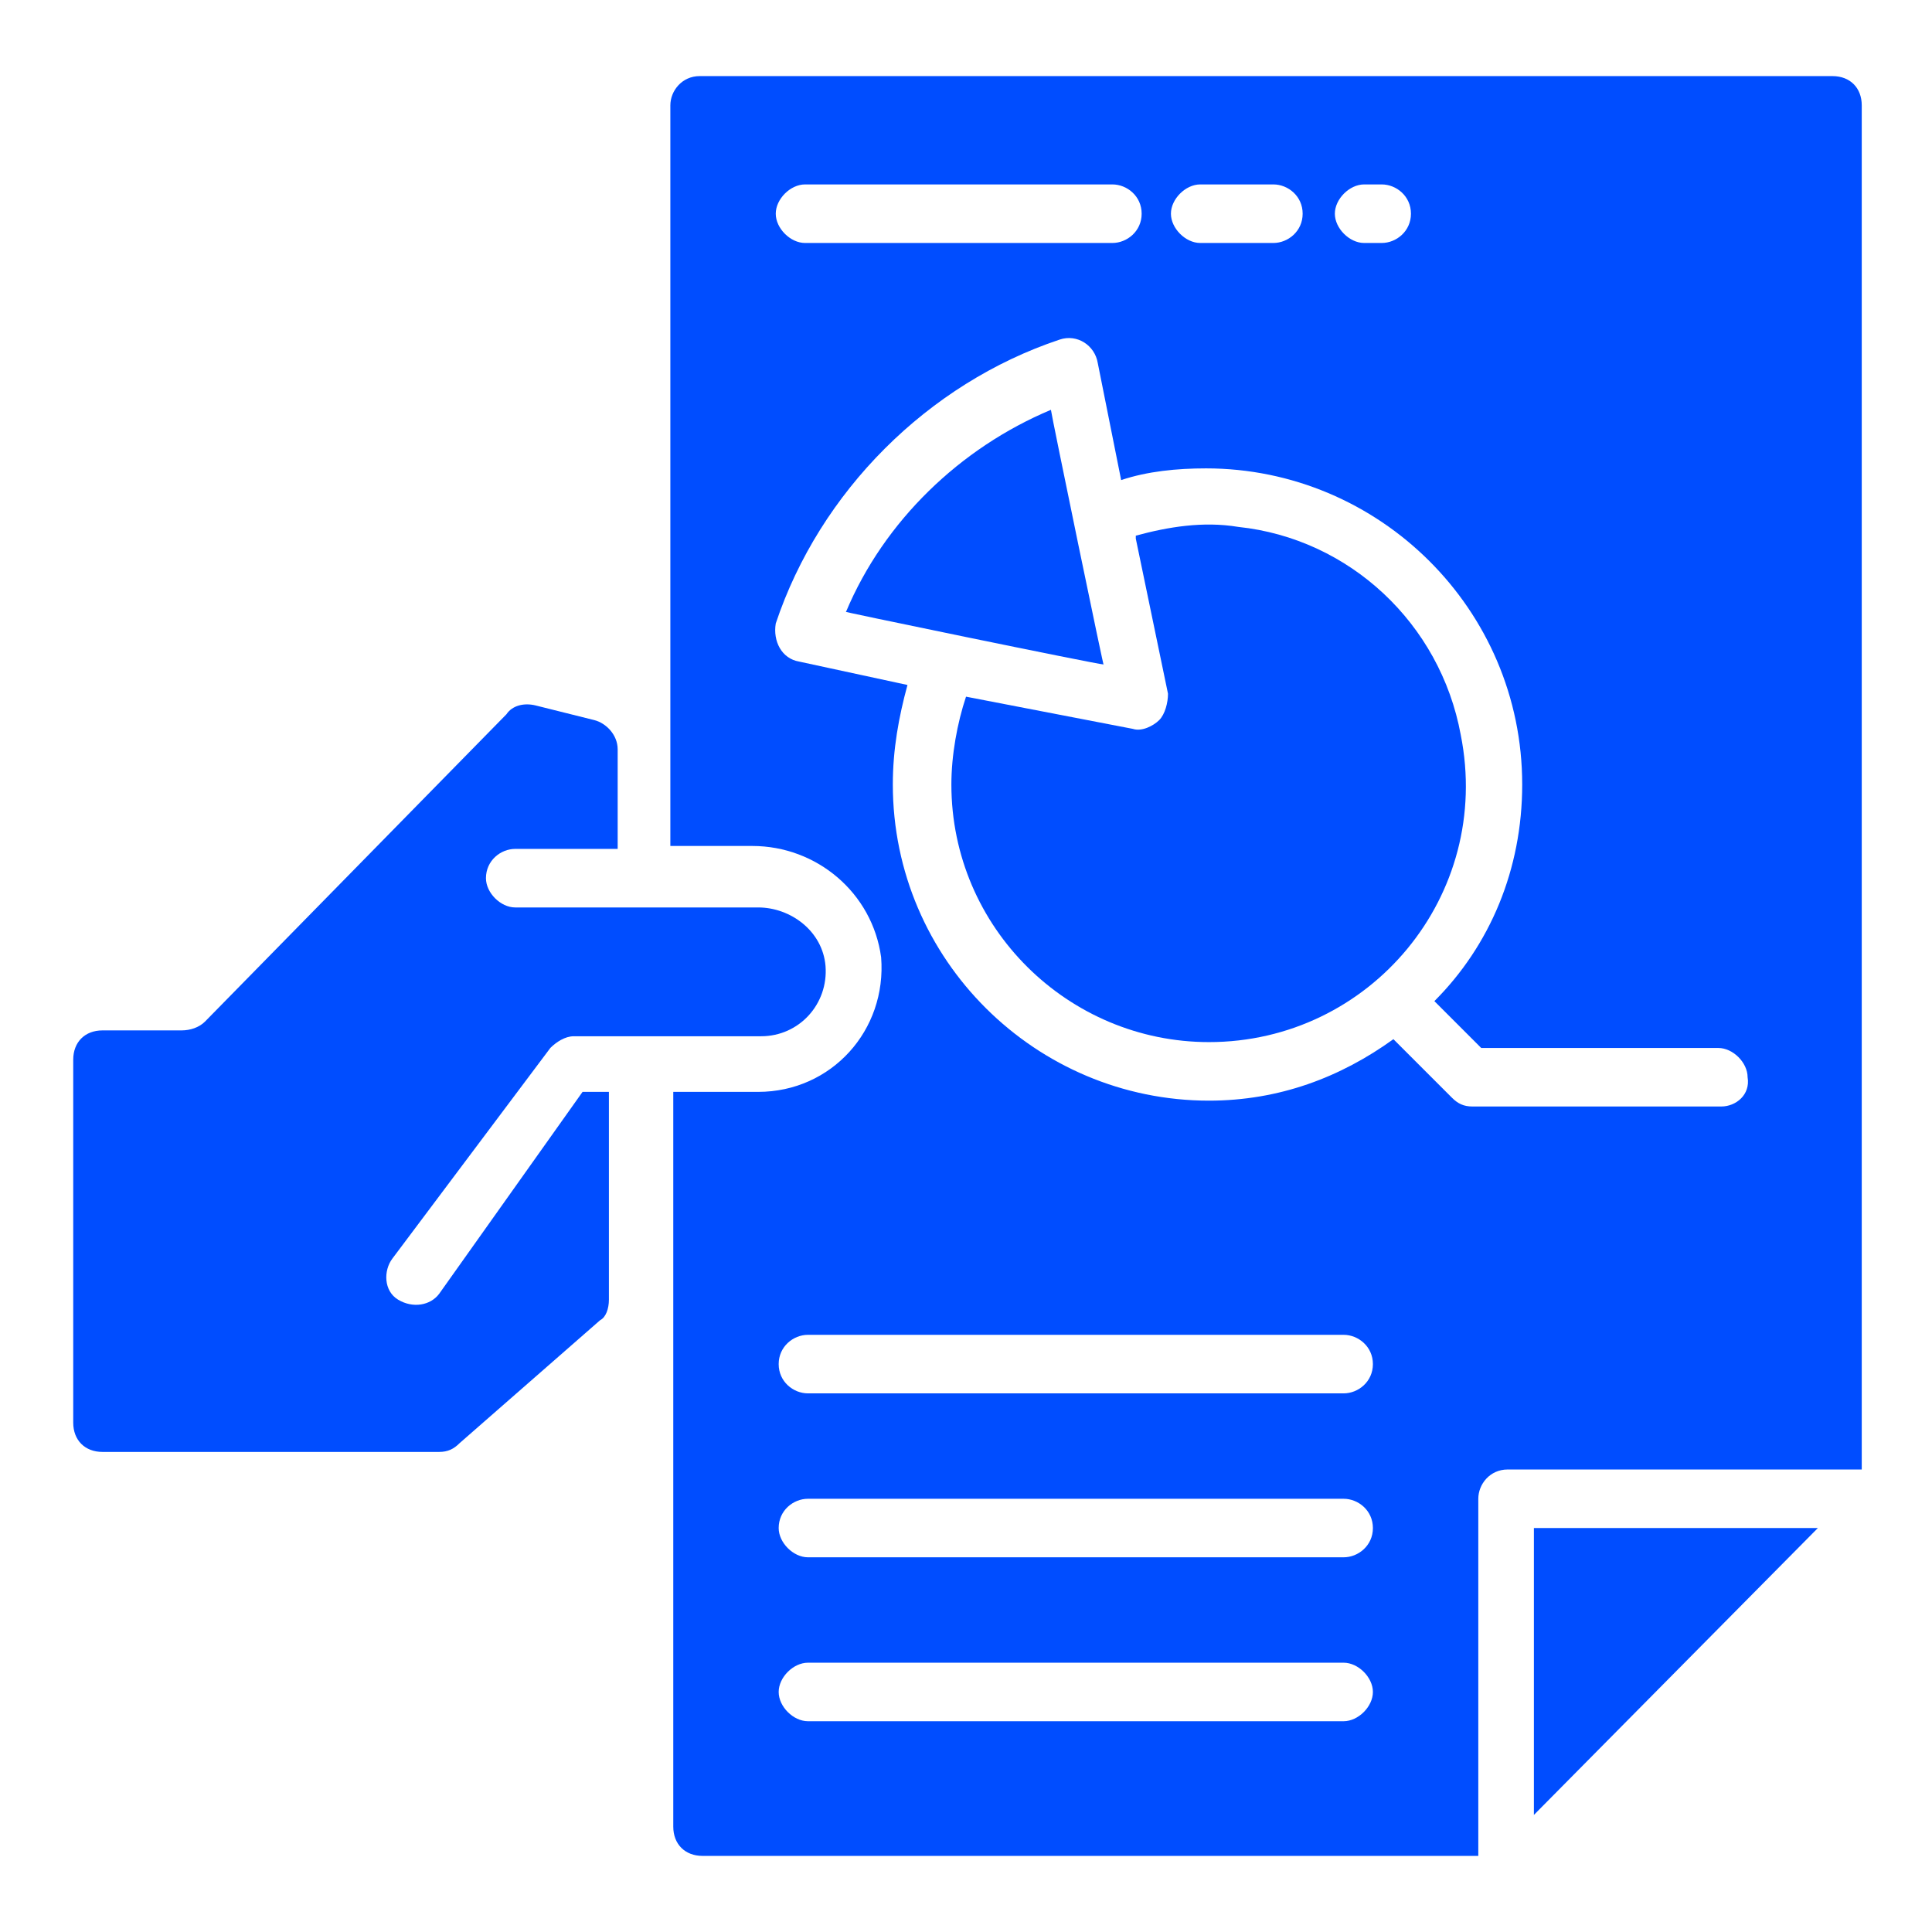
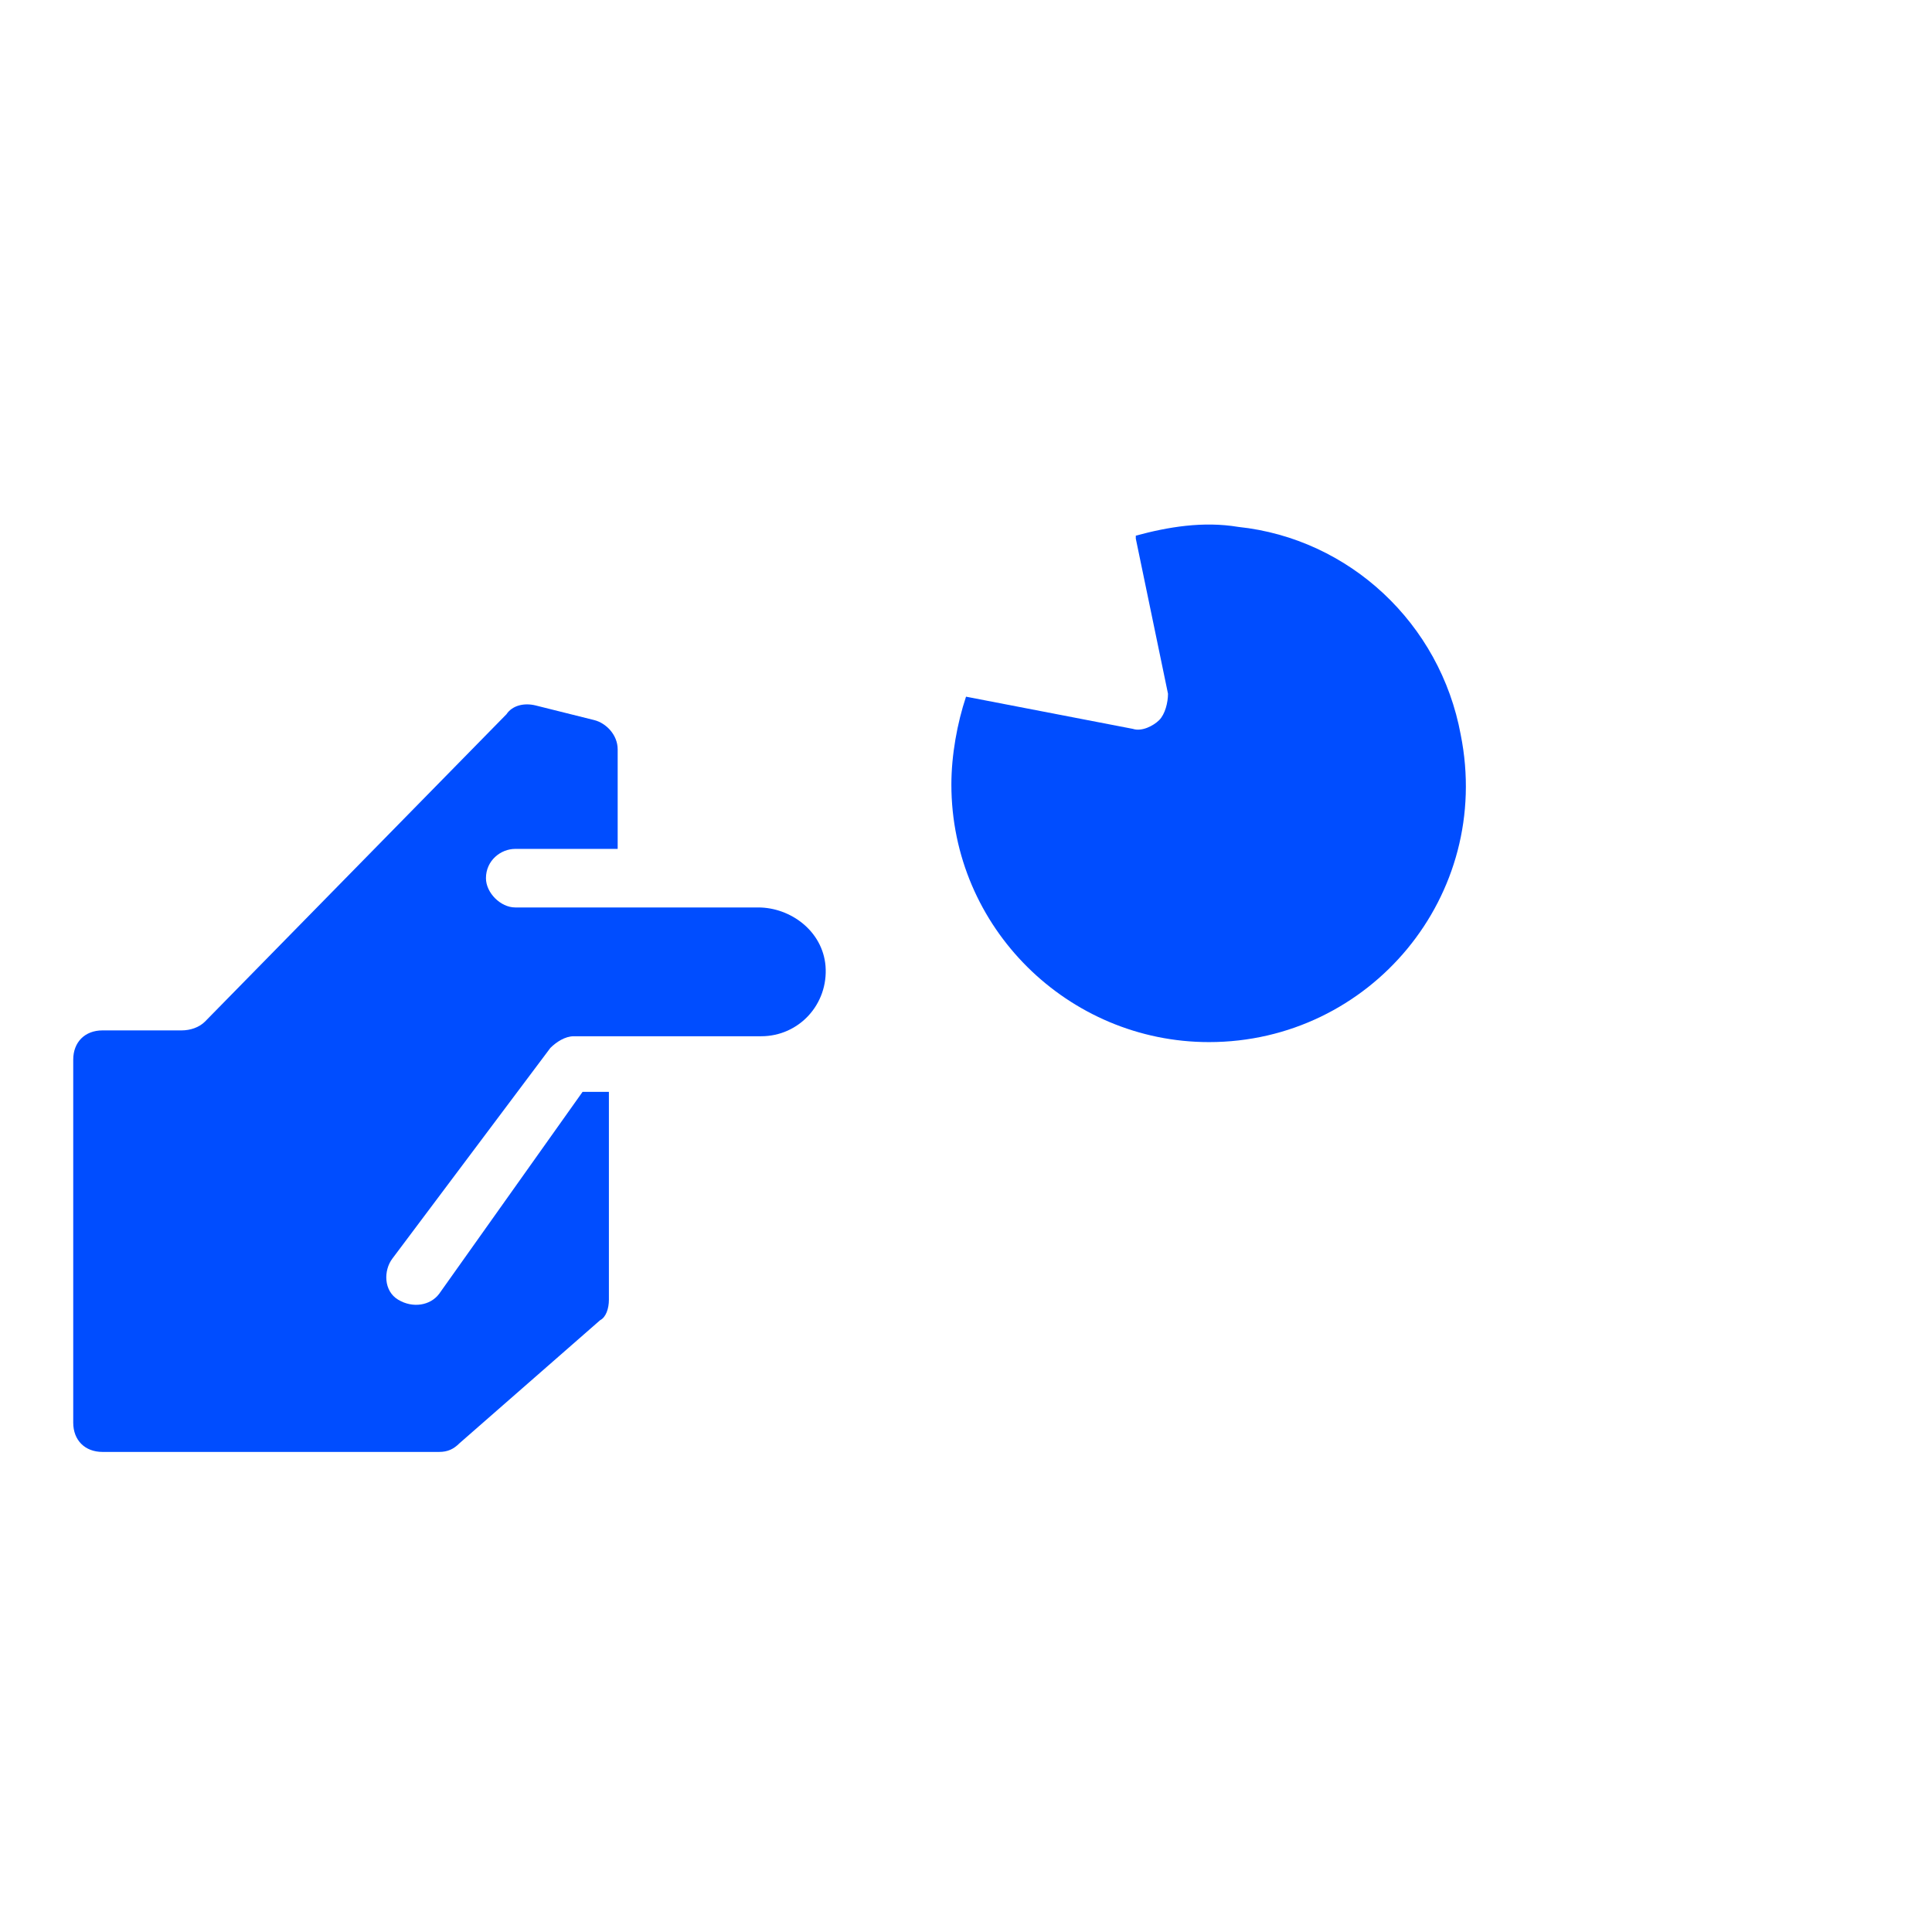
<svg xmlns="http://www.w3.org/2000/svg" width="72" height="72" viewBox="0 0 72 72" fill="none">
  <path d="M21.71 40.691H22.692V48.436C22.692 48.764 22.583 49.091 22.365 49.2L17.128 53.782C16.91 54 16.692 54.109 16.365 54.109H3.819C3.165 54.109 2.729 53.673 2.729 53.018V39.491C2.729 38.836 3.165 38.4 3.819 38.4H6.765C7.092 38.4 7.419 38.291 7.638 38.073L18.874 26.618C19.092 26.291 19.529 26.182 19.965 26.291L22.147 26.836C22.583 26.945 23.019 27.382 23.019 27.927V31.636H19.201C18.656 31.636 18.11 32.073 18.11 32.727C18.11 33.273 18.656 33.818 19.201 33.818H28.256C29.456 33.818 30.656 34.691 30.765 36C30.874 37.418 29.783 38.618 28.365 38.618H21.383C21.056 38.618 20.729 38.836 20.51 39.054L14.619 46.909C14.292 47.346 14.292 48.109 14.838 48.436C15.383 48.764 16.038 48.654 16.365 48.218L21.71 40.691Z" fill="#004DFF" />
-   <path d="M57.164 56.946H67.746L57.164 67.637V56.946Z" fill="#004DFF" />
-   <path d="M31.529 22.8C32.947 19.418 35.783 16.691 39.165 15.273C39.165 15.382 41.238 25.418 41.129 24.763C40.91 24.763 30.874 22.691 31.529 22.8Z" fill="#004DFF" />
  <path d="M45.055 38.836C39.819 38.836 35.455 34.582 35.455 29.236C35.455 28.145 35.673 26.945 36.001 25.963L42.219 27.163C42.546 27.273 42.982 27.054 43.2 26.836C43.419 26.618 43.528 26.182 43.528 25.854L42.328 20.073V19.963C43.528 19.636 44.837 19.418 46.146 19.636C50.291 20.073 53.673 23.236 54.437 27.382C55.637 33.382 51.055 38.836 45.055 38.836Z" fill="#004DFF" />
-   <path d="M24.982 3.927V31.527H28.037C30.437 31.527 32.51 33.273 32.837 35.673C33.055 38.4 30.982 40.691 28.255 40.691H25.091V68.073C25.091 68.727 25.528 69.164 26.182 69.164H55.092V55.855C55.092 55.309 55.528 54.764 56.182 54.764H69.382V3.927C69.382 3.273 68.946 2.836 68.291 2.836H26.073C25.419 2.836 24.982 3.382 24.982 3.927ZM50.837 6.873H51.492C52.037 6.873 52.582 7.309 52.582 7.964C52.582 8.618 52.037 9.055 51.492 9.055H50.837C50.291 9.055 49.746 8.509 49.746 7.964C49.746 7.418 50.291 6.873 50.837 6.873ZM44.728 6.873H47.455C48.001 6.873 48.546 7.309 48.546 7.964C48.546 8.618 48.001 9.055 47.455 9.055H44.728C44.182 9.055 43.637 8.509 43.637 7.964C43.637 7.418 44.182 6.873 44.728 6.873ZM30.001 6.873H41.455C42.001 6.873 42.546 7.309 42.546 7.964C42.546 8.618 42.001 9.055 41.455 9.055H30.001C29.455 9.055 28.91 8.509 28.91 7.964C28.91 7.418 29.455 6.873 30.001 6.873ZM50.073 64.145H30.11C29.564 64.145 29.019 63.6 29.019 63.055C29.019 62.509 29.564 61.964 30.11 61.964H50.073C50.619 61.964 51.164 62.509 51.164 63.055C51.164 63.6 50.619 64.145 50.073 64.145ZM50.073 58.036H30.11C29.564 58.036 29.019 57.491 29.019 56.946C29.019 56.291 29.564 55.855 30.11 55.855H50.073C50.619 55.855 51.164 56.291 51.164 56.946C51.164 57.6 50.619 58.036 50.073 58.036ZM50.073 51.927H30.11C29.564 51.927 29.019 51.491 29.019 50.836C29.019 50.182 29.564 49.745 30.11 49.745H50.073C50.619 49.745 51.164 50.182 51.164 50.836C51.164 51.491 50.619 51.927 50.073 51.927ZM64.146 41.236H54.873C54.546 41.236 54.328 41.127 54.11 40.909L51.928 38.727C49.964 40.145 47.673 41.018 45.055 41.018C38.619 41.018 33.273 35.782 33.273 29.236C33.273 27.927 33.492 26.727 33.819 25.527L29.782 24.655C29.128 24.546 28.801 23.891 28.91 23.236C30.546 18.327 34.582 14.291 39.492 12.655C40.146 12.436 40.801 12.873 40.91 13.527L41.782 17.891C42.764 17.564 43.855 17.455 44.946 17.455C51.382 17.455 56.728 22.691 56.728 29.236C56.728 32.4 55.528 35.236 53.455 37.309L55.201 39.055H64.037C64.582 39.055 65.128 39.6 65.128 40.145C65.237 40.8 64.692 41.236 64.146 41.236Z" fill="#004DFF" />
</svg>